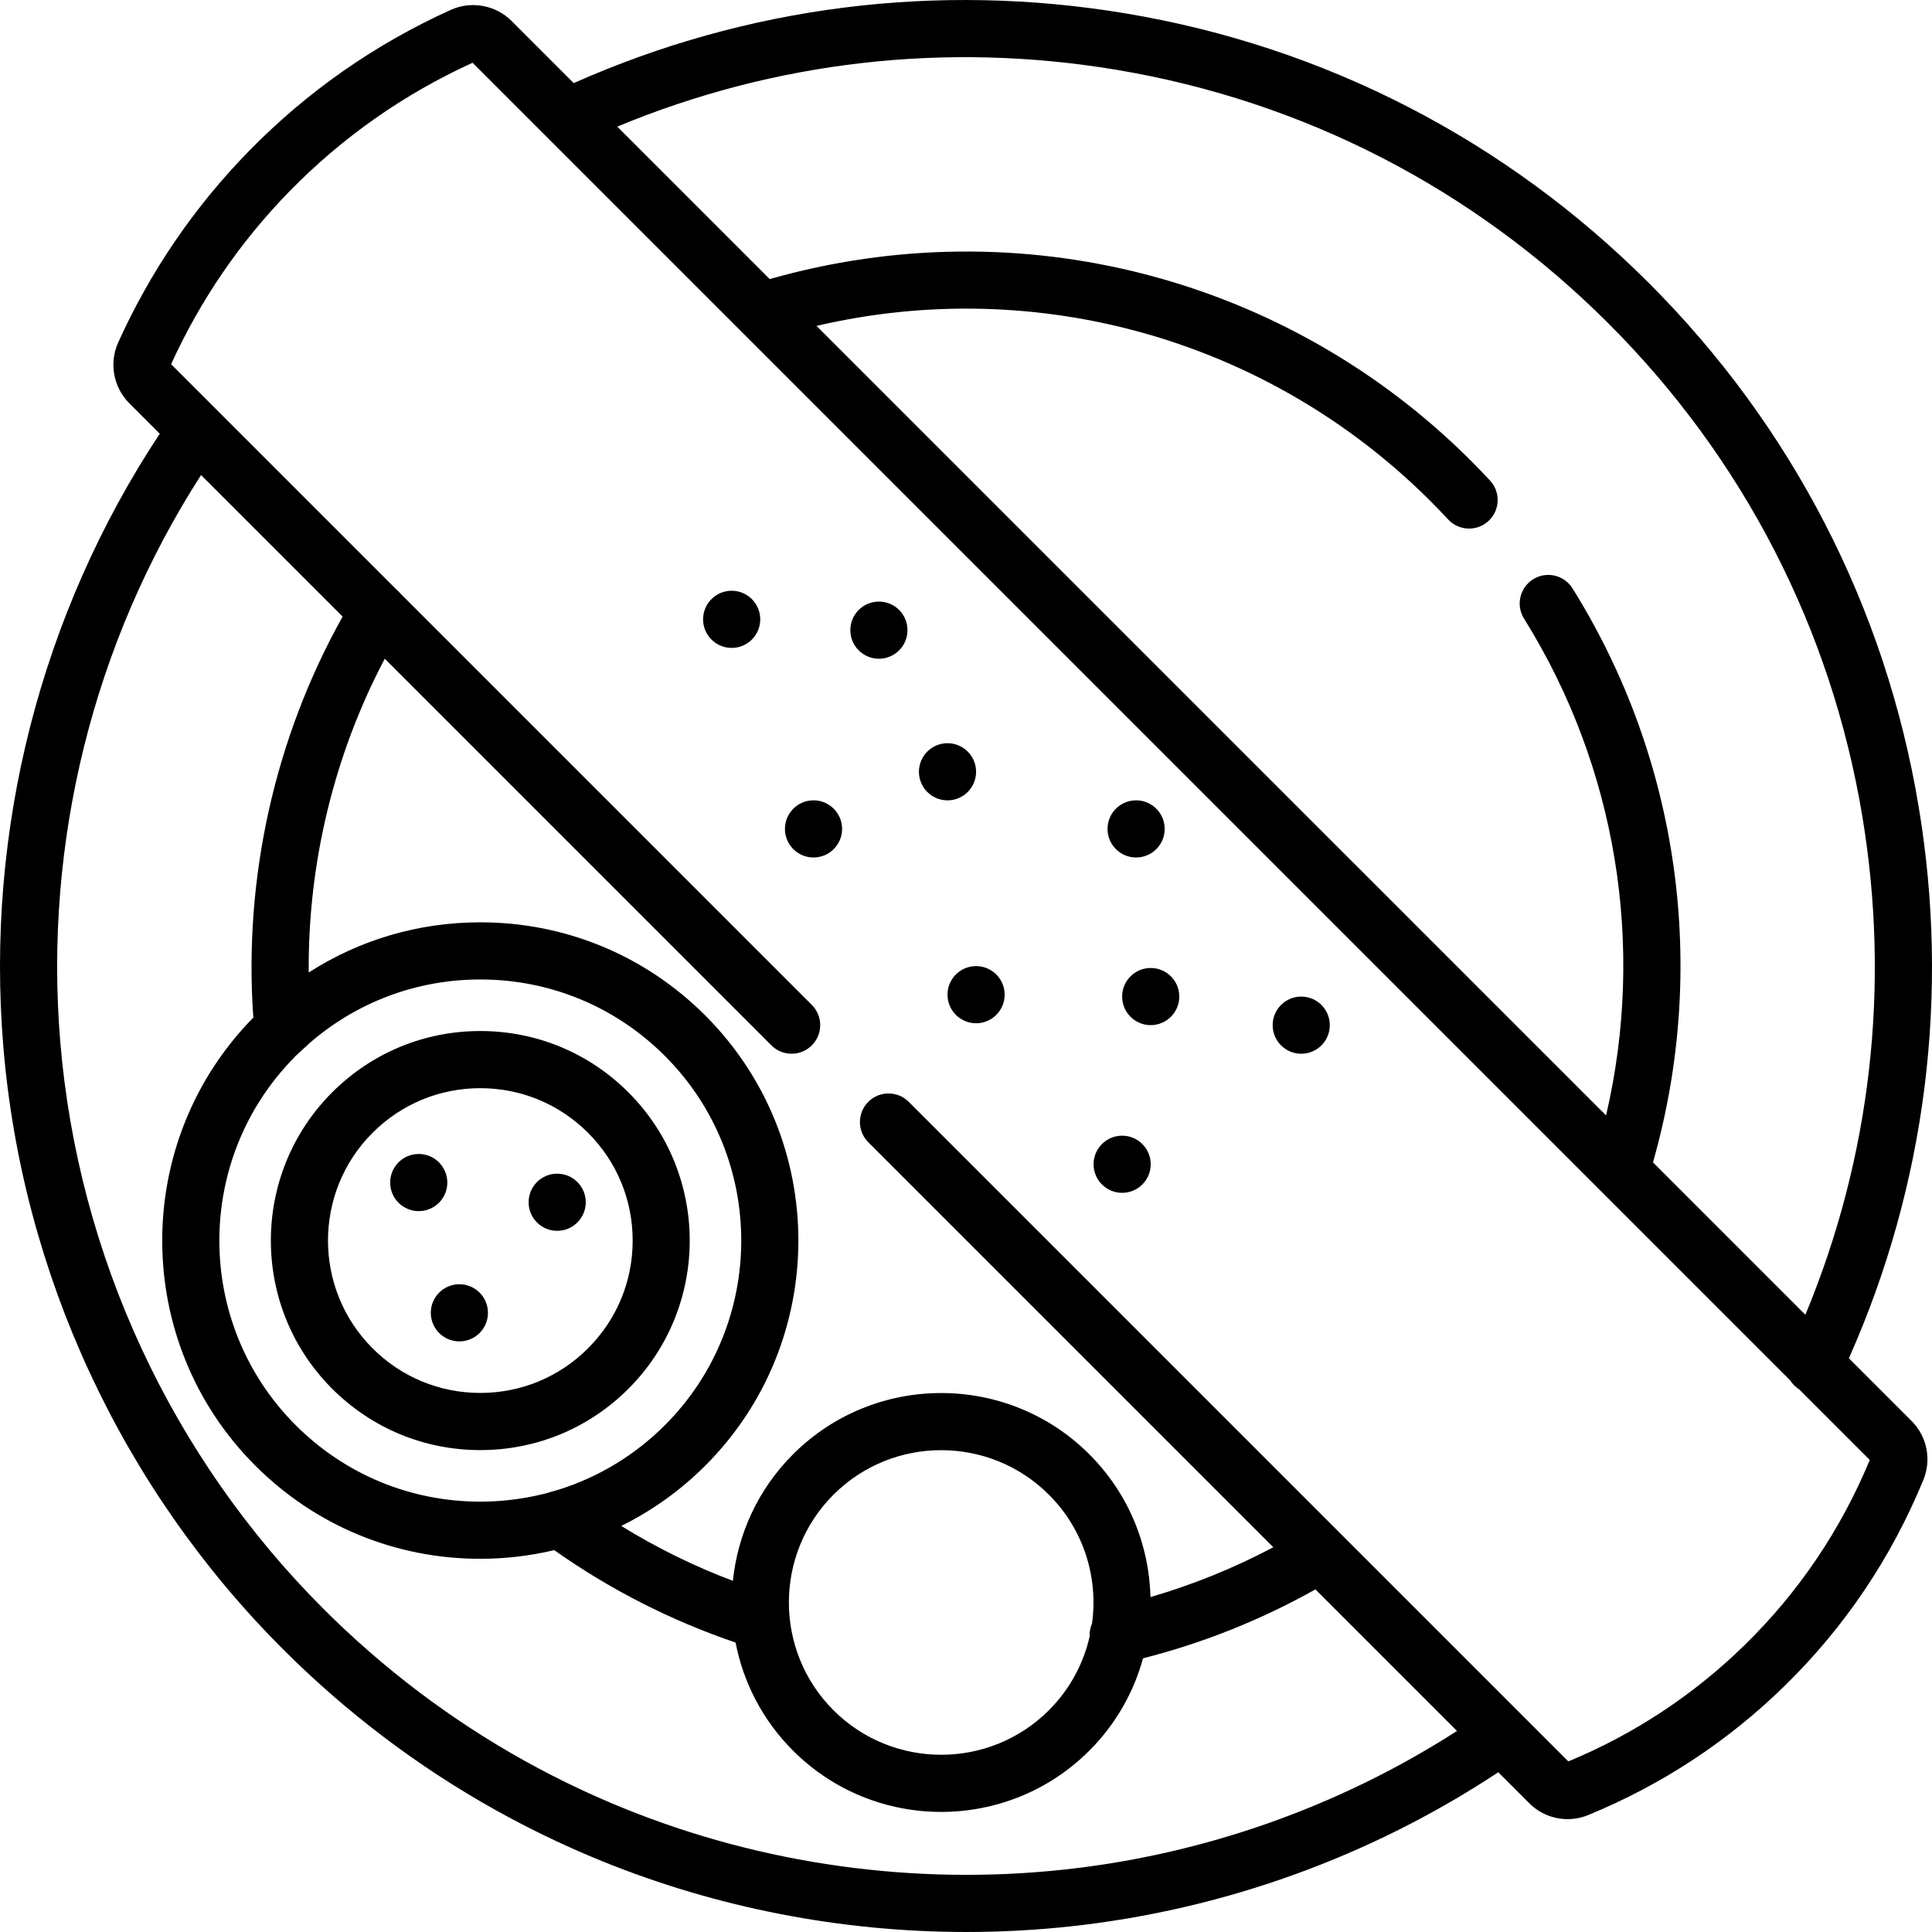
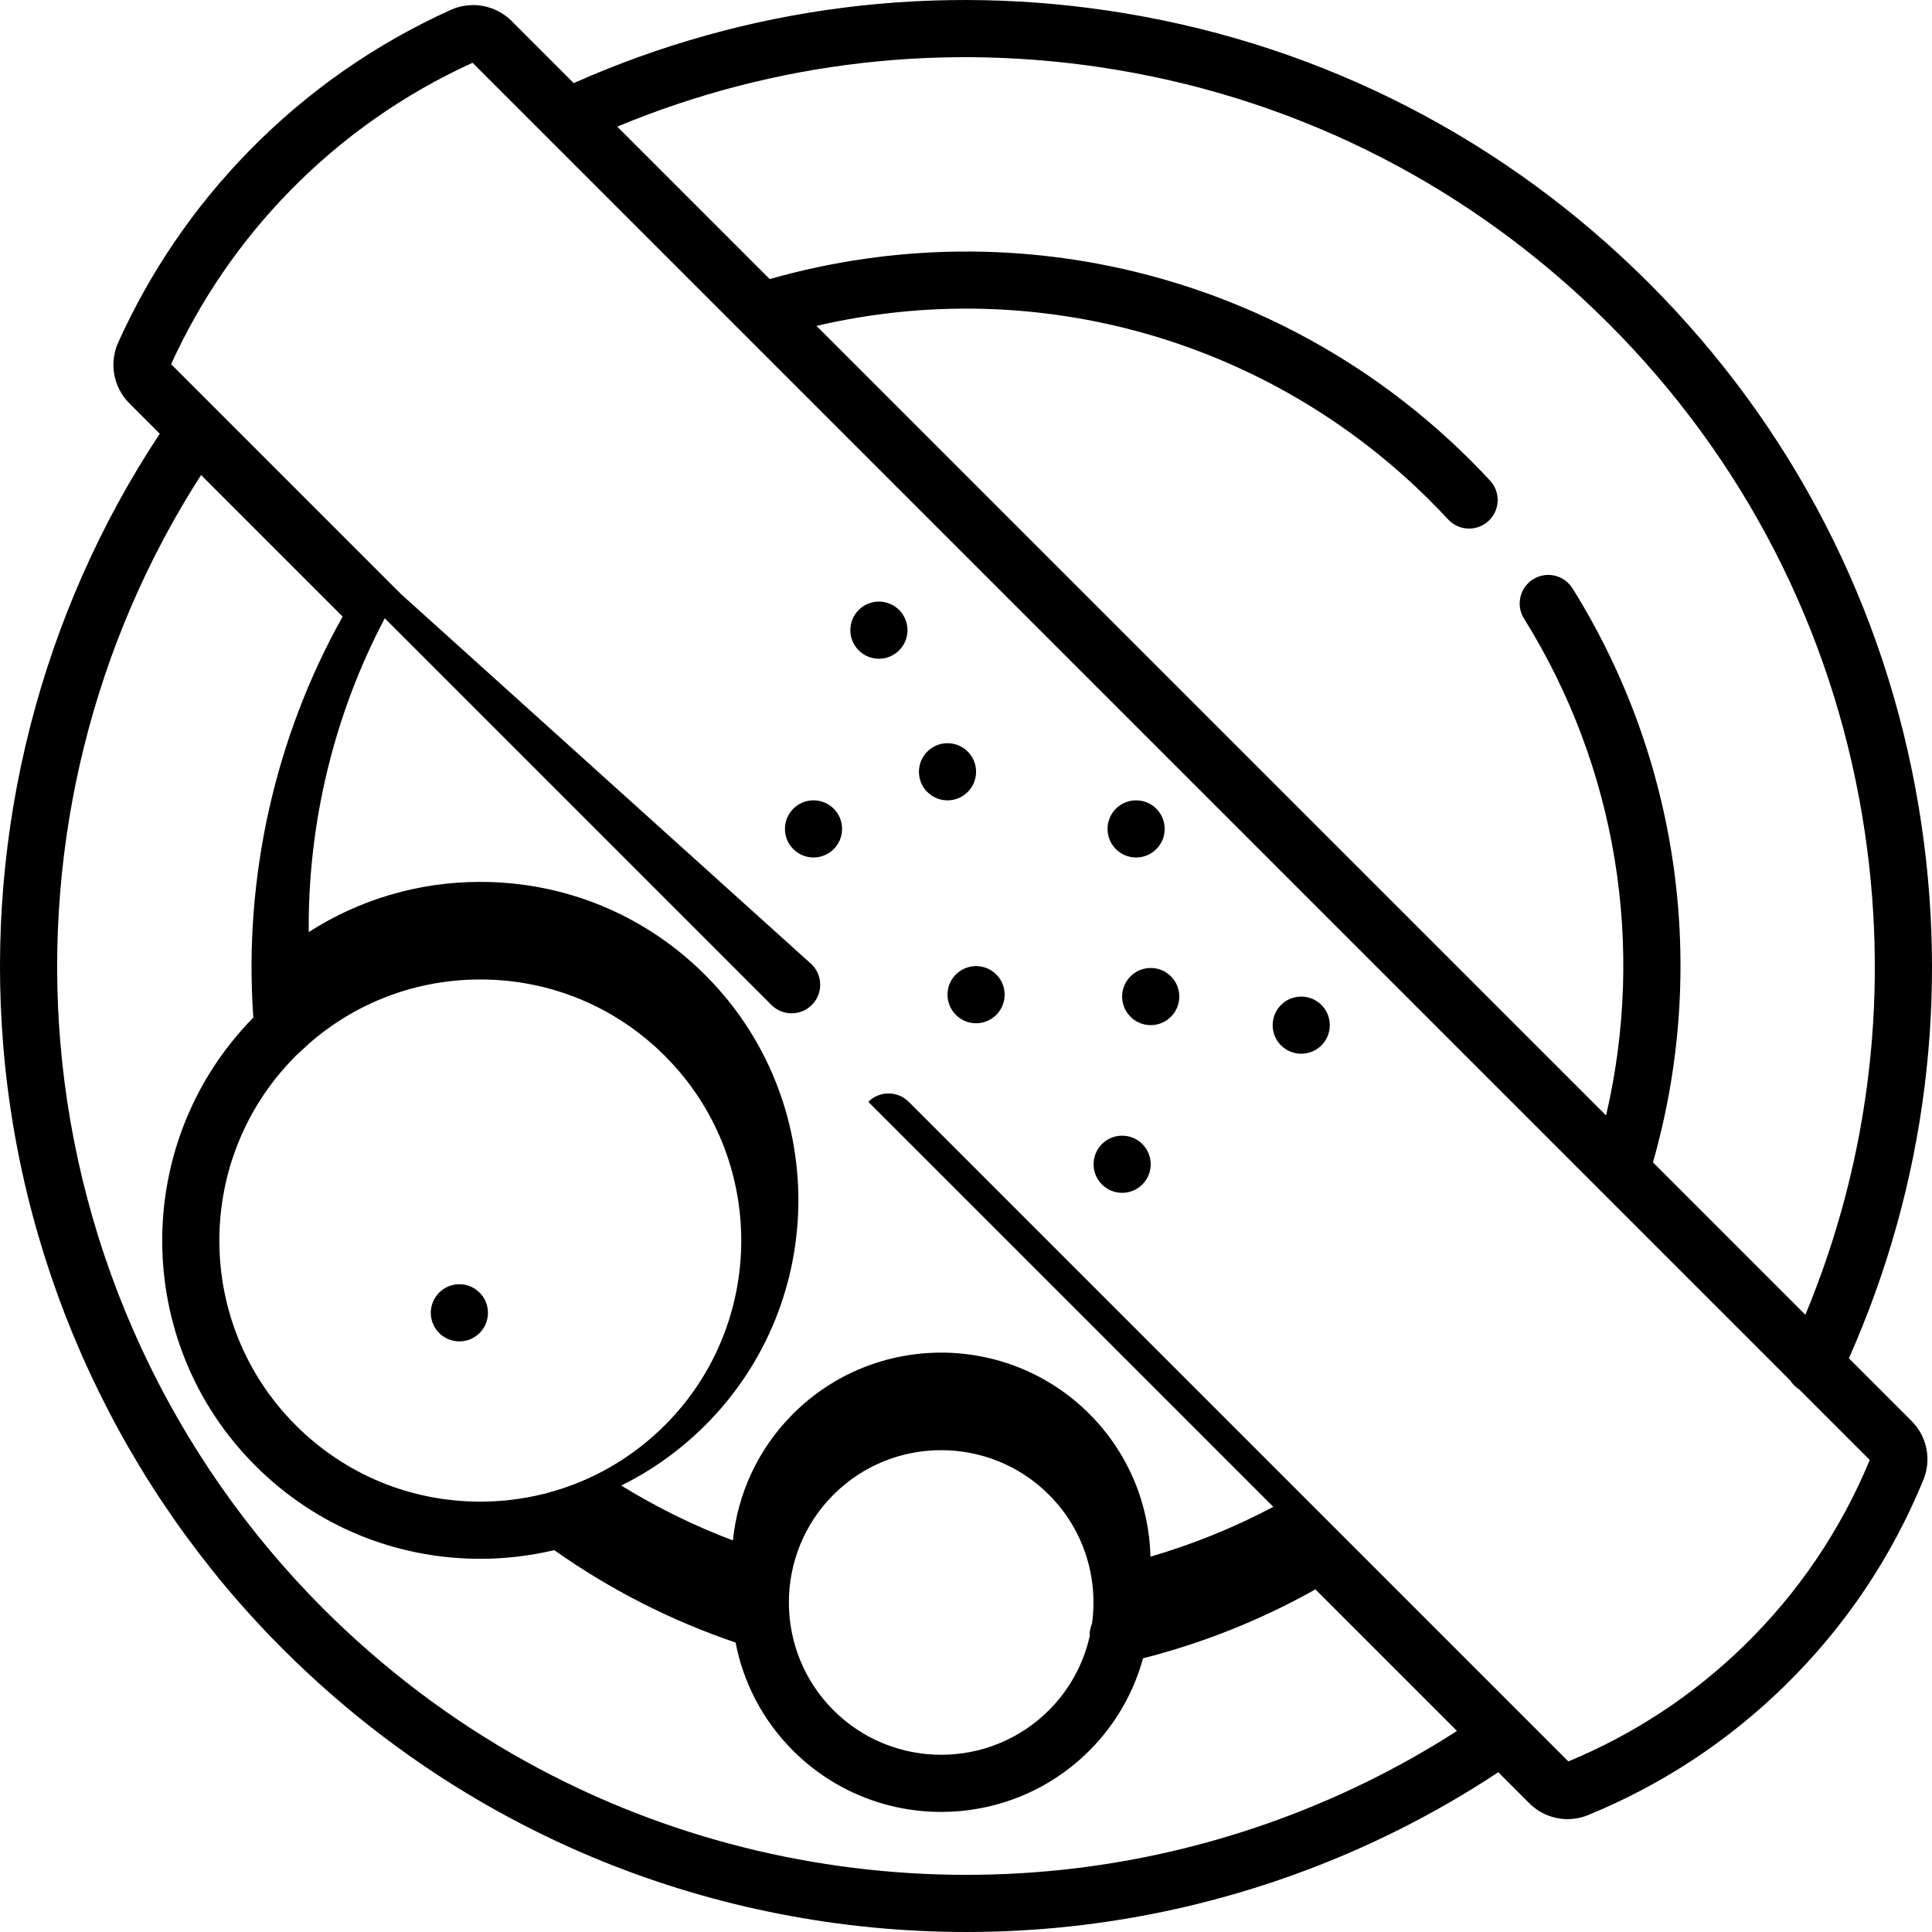
<svg xmlns="http://www.w3.org/2000/svg" version="1.1" id="Capa_1" x="0px" y="0px" viewBox="0 0 512 512" style="enable-background:new 0 0 512 512;" xml:space="preserve" height="64" width="64" fill="#000">
  <g>
    <g>
-       <path d="M166.547,289.497c-10.488-10.488-24.432-16.264-39.264-16.264c-14.833,0-28.777,5.776-39.265,16.264    c-21.651,21.65-21.651,56.878,0,78.528c10.488,10.488,24.432,16.264,39.265,16.264c14.832,0,28.776-5.776,39.264-16.264    C188.197,346.375,188.197,311.147,166.547,289.497z M155.836,357.315c-7.627,7.627-17.767,11.828-28.553,11.828    c-10.787,0-20.927-4.2-28.554-11.828c-15.745-15.745-15.745-41.363,0-57.108c7.627-7.627,17.767-11.828,28.554-11.828    c10.786,0,20.926,4.2,28.553,11.828c7.628,7.627,11.828,17.767,11.828,28.554C167.664,339.547,163.464,349.688,155.836,357.315z" />
-     </g>
+       </g>
  </g>
  <g>
    <g>
-       <circle cx="147.66" cy="318.61" r="7.573" />
-     </g>
+       </g>
  </g>
  <g>
    <g>
      <circle cx="121.74" cy="347.91" r="7.573" />
    </g>
  </g>
  <g>
    <g>
-       <circle cx="110.97" cy="313.39" r="7.573" />
-     </g>
+       </g>
  </g>
  <g>
    <g>
-       <path d="M489.978,359.959c20.384-45.871,26.787-96.266,18.5-146.119c-8.78-52.826-33.503-100.83-71.494-138.821    c-37.949-37.948-85.895-62.66-138.654-71.466c-49.9-8.329-100.362-1.938-146.289,18.47L135.565,5.546    c-4.206-4.203-10.673-5.382-16.093-2.931c-20.139,9.102-38.161,21.712-53.566,37.48C51.469,54.87,39.829,71.93,31.306,90.802    c-2.438,5.399-1.251,11.85,2.95,16.053l8.083,8.083C10.813,162.598-3.89,220.02,0.882,277.375    C5.89,337.562,32.201,394.263,74.97,437.032c16.865,16.864,35.882,31.244,56.523,42.741c5.152,2.87,10.473,5.594,15.815,8.098    c3.998,1.874,8.099,3.666,12.188,5.328c30.593,12.43,63.534,18.799,96.602,18.799c9.174,0,18.362-0.491,27.507-1.478    c40.529-4.375,79.615-18.474,113.459-40.857l8.206,8.206c2.756,2.756,6.42,4.218,10.155,4.218c1.839,0,3.697-0.355,5.471-1.083    c19.48-7.995,36.972-19.491,51.989-34.167c15.941-15.576,28.33-33.961,36.824-54.643c2.212-5.383,0.982-11.52-3.131-15.633    L489.978,359.959z M295.837,18.492c49.629,8.283,94.732,31.534,130.435,67.237c35.745,35.744,59.004,80.903,67.263,130.594    c7.475,44.971,2.245,90.404-15.092,132.102l-40.388-40.388c14.684-51.518,7.009-106.702-21.322-152.114    c-2.214-3.549-6.888-4.631-10.434-2.417c-3.549,2.214-4.631,6.886-2.417,10.434c24.549,39.35,32.227,86.683,21.743,131.666    L216.384,86.365c58.489-13.647,119.899,3.626,162.763,46.489c1.567,1.567,3.123,3.183,4.627,4.803    c1.492,1.608,3.519,2.422,5.553,2.422c1.843,0,3.692-0.669,5.15-2.022c3.066-2.845,3.245-7.637,0.399-10.703    c-1.63-1.757-3.318-3.51-5.017-5.21c-48.79-48.789-119.679-67.049-185.877-48.182l-40.405-40.405    C205.327,16.2,250.818,10.979,295.837,18.492z M281.98,495.461c-39.628,4.28-80.013-1.356-116.782-16.295    c-3.847-1.563-7.703-3.248-11.463-5.01c-5.024-2.354-10.028-4.917-14.873-7.615c-19.416-10.815-37.309-24.346-53.182-40.219    c-40.239-40.238-64.994-93.582-69.705-150.203c-4.404-52.935,8.82-105.92,37.31-150.234l37.518,37.518    c-17.965,32.057-26.297,69.406-23.669,106.261c-32.356,32.925-32.195,86.025,0.511,118.732    c15.929,15.929,37.108,24.702,59.635,24.702c6.687,0,13.25-0.791,19.597-2.295c14.786,10.449,30.917,18.666,48.059,24.487    c2.03,10.503,7.104,20.529,15.221,28.646c10.826,10.825,25.046,16.238,39.264,16.238c14.22,0,28.44-5.413,39.265-16.238    c7.032-7.032,11.764-15.499,14.229-24.465c16.001-4.077,31.324-10.206,45.685-18.271l37.519,37.519    C354.891,478.793,319.079,491.456,281.98,495.461z M81.779,276.659c12.608-11.042,28.587-17.088,45.503-17.088    c18.481,0,35.856,7.197,48.924,20.265c26.977,26.977,26.977,70.872,0,97.849c-7.942,7.942-17.481,13.701-27.888,17.008    c-0.038-0.021-4.467,1.357-4.543,1.281c-5.336,1.299-10.862,1.976-16.494,1.976c-18.481,0-35.856-7.197-48.923-20.265    c-26.857-26.857-26.967-70.473-0.351-97.48C78.028,280.033,81.653,276.885,81.779,276.659z M220.871,396.117    c7.872-7.872,18.213-11.808,28.554-11.808c10.34,0,20.681,3.936,28.553,11.808c9.294,9.294,13.097,22.028,11.419,34.141    c-0.455,1.043-0.678,2.193-0.62,3.376c-1.624,7.184-5.217,14.009-10.799,19.591c-15.744,15.744-41.363,15.745-57.107,0    C205.126,437.48,205.126,411.861,220.871,396.117z M462.3,436.004c-13.497,13.19-29.202,23.548-46.681,30.792l-174.8-174.8    c-2.959-2.959-7.754-2.957-10.711,0c-2.957,2.957-2.957,7.753,0,10.71l107.333,107.333c-10.372,5.493-21.262,9.912-32.549,13.201    c-0.351-13.739-5.742-27.371-16.204-37.833c-21.65-21.65-56.878-21.651-78.53,0c-9.369,9.369-14.675,21.282-15.935,33.536    c-10.317-3.901-20.209-8.763-29.584-14.548c8.141-4.03,15.667-9.388,22.278-15.999c32.882-32.883,32.882-86.387,0-119.27    c-15.93-15.929-37.109-24.702-59.636-24.702c-16.371,0-32.018,4.654-45.467,13.299c-0.242-28.902,6.723-57.716,20.153-83.158    l102.466,102.467c2.958,2.957,7.753,2.957,10.711,0c2.957-2.957,2.957-7.753,0-10.71L106.123,157.3    c-0.292-0.352-0.619-0.679-0.979-0.979l-59.8-59.8c7.77-17.049,18.331-32.47,31.395-45.841    c13.961-14.287,30.273-25.74,48.493-34.045l349.207,349.207c0.581,0.916,1.364,1.714,2.323,2.323l18.744,18.744    C487.806,405.48,476.637,421.996,462.3,436.004z" />
+       <path d="M489.978,359.959c20.384-45.871,26.787-96.266,18.5-146.119c-8.78-52.826-33.503-100.83-71.494-138.821    c-37.949-37.948-85.895-62.66-138.654-71.466c-49.9-8.329-100.362-1.938-146.289,18.47L135.565,5.546    c-4.206-4.203-10.673-5.382-16.093-2.931c-20.139,9.102-38.161,21.712-53.566,37.48C51.469,54.87,39.829,71.93,31.306,90.802    c-2.438,5.399-1.251,11.85,2.95,16.053l8.083,8.083C10.813,162.598-3.89,220.02,0.882,277.375    C5.89,337.562,32.201,394.263,74.97,437.032c16.865,16.864,35.882,31.244,56.523,42.741c5.152,2.87,10.473,5.594,15.815,8.098    c3.998,1.874,8.099,3.666,12.188,5.328c30.593,12.43,63.534,18.799,96.602,18.799c9.174,0,18.362-0.491,27.507-1.478    c40.529-4.375,79.615-18.474,113.459-40.857l8.206,8.206c2.756,2.756,6.42,4.218,10.155,4.218c1.839,0,3.697-0.355,5.471-1.083    c19.48-7.995,36.972-19.491,51.989-34.167c15.941-15.576,28.33-33.961,36.824-54.643c2.212-5.383,0.982-11.52-3.131-15.633    L489.978,359.959z M295.837,18.492c49.629,8.283,94.732,31.534,130.435,67.237c35.745,35.744,59.004,80.903,67.263,130.594    c7.475,44.971,2.245,90.404-15.092,132.102l-40.388-40.388c14.684-51.518,7.009-106.702-21.322-152.114    c-2.214-3.549-6.888-4.631-10.434-2.417c-3.549,2.214-4.631,6.886-2.417,10.434c24.549,39.35,32.227,86.683,21.743,131.666    L216.384,86.365c58.489-13.647,119.899,3.626,162.763,46.489c1.567,1.567,3.123,3.183,4.627,4.803    c1.492,1.608,3.519,2.422,5.553,2.422c1.843,0,3.692-0.669,5.15-2.022c3.066-2.845,3.245-7.637,0.399-10.703    c-1.63-1.757-3.318-3.51-5.017-5.21c-48.79-48.789-119.679-67.049-185.877-48.182l-40.405-40.405    C205.327,16.2,250.818,10.979,295.837,18.492z M281.98,495.461c-39.628,4.28-80.013-1.356-116.782-16.295    c-3.847-1.563-7.703-3.248-11.463-5.01c-5.024-2.354-10.028-4.917-14.873-7.615c-19.416-10.815-37.309-24.346-53.182-40.219    c-40.239-40.238-64.994-93.582-69.705-150.203c-4.404-52.935,8.82-105.92,37.31-150.234l37.518,37.518    c-17.965,32.057-26.297,69.406-23.669,106.261c-32.356,32.925-32.195,86.025,0.511,118.732    c15.929,15.929,37.108,24.702,59.635,24.702c6.687,0,13.25-0.791,19.597-2.295c14.786,10.449,30.917,18.666,48.059,24.487    c2.03,10.503,7.104,20.529,15.221,28.646c10.826,10.825,25.046,16.238,39.264,16.238c14.22,0,28.44-5.413,39.265-16.238    c7.032-7.032,11.764-15.499,14.229-24.465c16.001-4.077,31.324-10.206,45.685-18.271l37.519,37.519    C354.891,478.793,319.079,491.456,281.98,495.461z M81.779,276.659c12.608-11.042,28.587-17.088,45.503-17.088    c18.481,0,35.856,7.197,48.924,20.265c26.977,26.977,26.977,70.872,0,97.849c-7.942,7.942-17.481,13.701-27.888,17.008    c-0.038-0.021-4.467,1.357-4.543,1.281c-5.336,1.299-10.862,1.976-16.494,1.976c-18.481,0-35.856-7.197-48.923-20.265    c-26.857-26.857-26.967-70.473-0.351-97.48C78.028,280.033,81.653,276.885,81.779,276.659z M220.871,396.117    c7.872-7.872,18.213-11.808,28.554-11.808c10.34,0,20.681,3.936,28.553,11.808c9.294,9.294,13.097,22.028,11.419,34.141    c-0.455,1.043-0.678,2.193-0.62,3.376c-1.624,7.184-5.217,14.009-10.799,19.591c-15.744,15.744-41.363,15.745-57.107,0    C205.126,437.48,205.126,411.861,220.871,396.117z M462.3,436.004c-13.497,13.19-29.202,23.548-46.681,30.792l-174.8-174.8    c-2.959-2.959-7.754-2.957-10.711,0l107.333,107.333c-10.372,5.493-21.262,9.912-32.549,13.201    c-0.351-13.739-5.742-27.371-16.204-37.833c-21.65-21.65-56.878-21.651-78.53,0c-9.369,9.369-14.675,21.282-15.935,33.536    c-10.317-3.901-20.209-8.763-29.584-14.548c8.141-4.03,15.667-9.388,22.278-15.999c32.882-32.883,32.882-86.387,0-119.27    c-15.93-15.929-37.109-24.702-59.636-24.702c-16.371,0-32.018,4.654-45.467,13.299c-0.242-28.902,6.723-57.716,20.153-83.158    l102.466,102.467c2.958,2.957,7.753,2.957,10.711,0c2.957-2.957,2.957-7.753,0-10.71L106.123,157.3    c-0.292-0.352-0.619-0.679-0.979-0.979l-59.8-59.8c7.77-17.049,18.331-32.47,31.395-45.841    c13.961-14.287,30.273-25.74,48.493-34.045l349.207,349.207c0.581,0.916,1.364,1.714,2.323,2.323l18.744,18.744    C487.806,405.48,476.637,421.996,462.3,436.004z" />
    </g>
  </g>
  <g>
    <g>
      <circle cx="232.92" cy="167" r="7.573" />
    </g>
  </g>
  <g>
    <g>
-       <circle cx="193.9" cy="164.13" r="7.573" />
-     </g>
+       </g>
  </g>
  <g>
    <g>
      <circle cx="215.59" cy="219.67" r="7.573" />
    </g>
  </g>
  <g>
    <g>
      <circle cx="251.1" cy="204.53" r="7.573" />
    </g>
  </g>
  <g>
    <g>
      <circle cx="258.67" cy="263.6" r="7.573" />
    </g>
  </g>
  <g>
    <g>
      <circle cx="304.95" cy="264.1" r="7.573" />
    </g>
  </g>
  <g>
    <g>
      <circle cx="297.38" cy="308.54" r="7.573" />
    </g>
  </g>
  <g>
    <g>
      <circle cx="344.84" cy="271.68" r="7.573" />
    </g>
  </g>
  <g>
    <g>
      <circle cx="301.08" cy="219.67" r="7.573" />
    </g>
  </g>
  <g>
</g>
  <g>
</g>
  <g>
</g>
  <g>
</g>
  <g>
</g>
  <g>
</g>
  <g>
</g>
  <g>
</g>
  <g>
</g>
  <g>
</g>
  <g>
</g>
  <g>
</g>
  <g>
</g>
  <g>
</g>
  <g>
</g>
</svg>